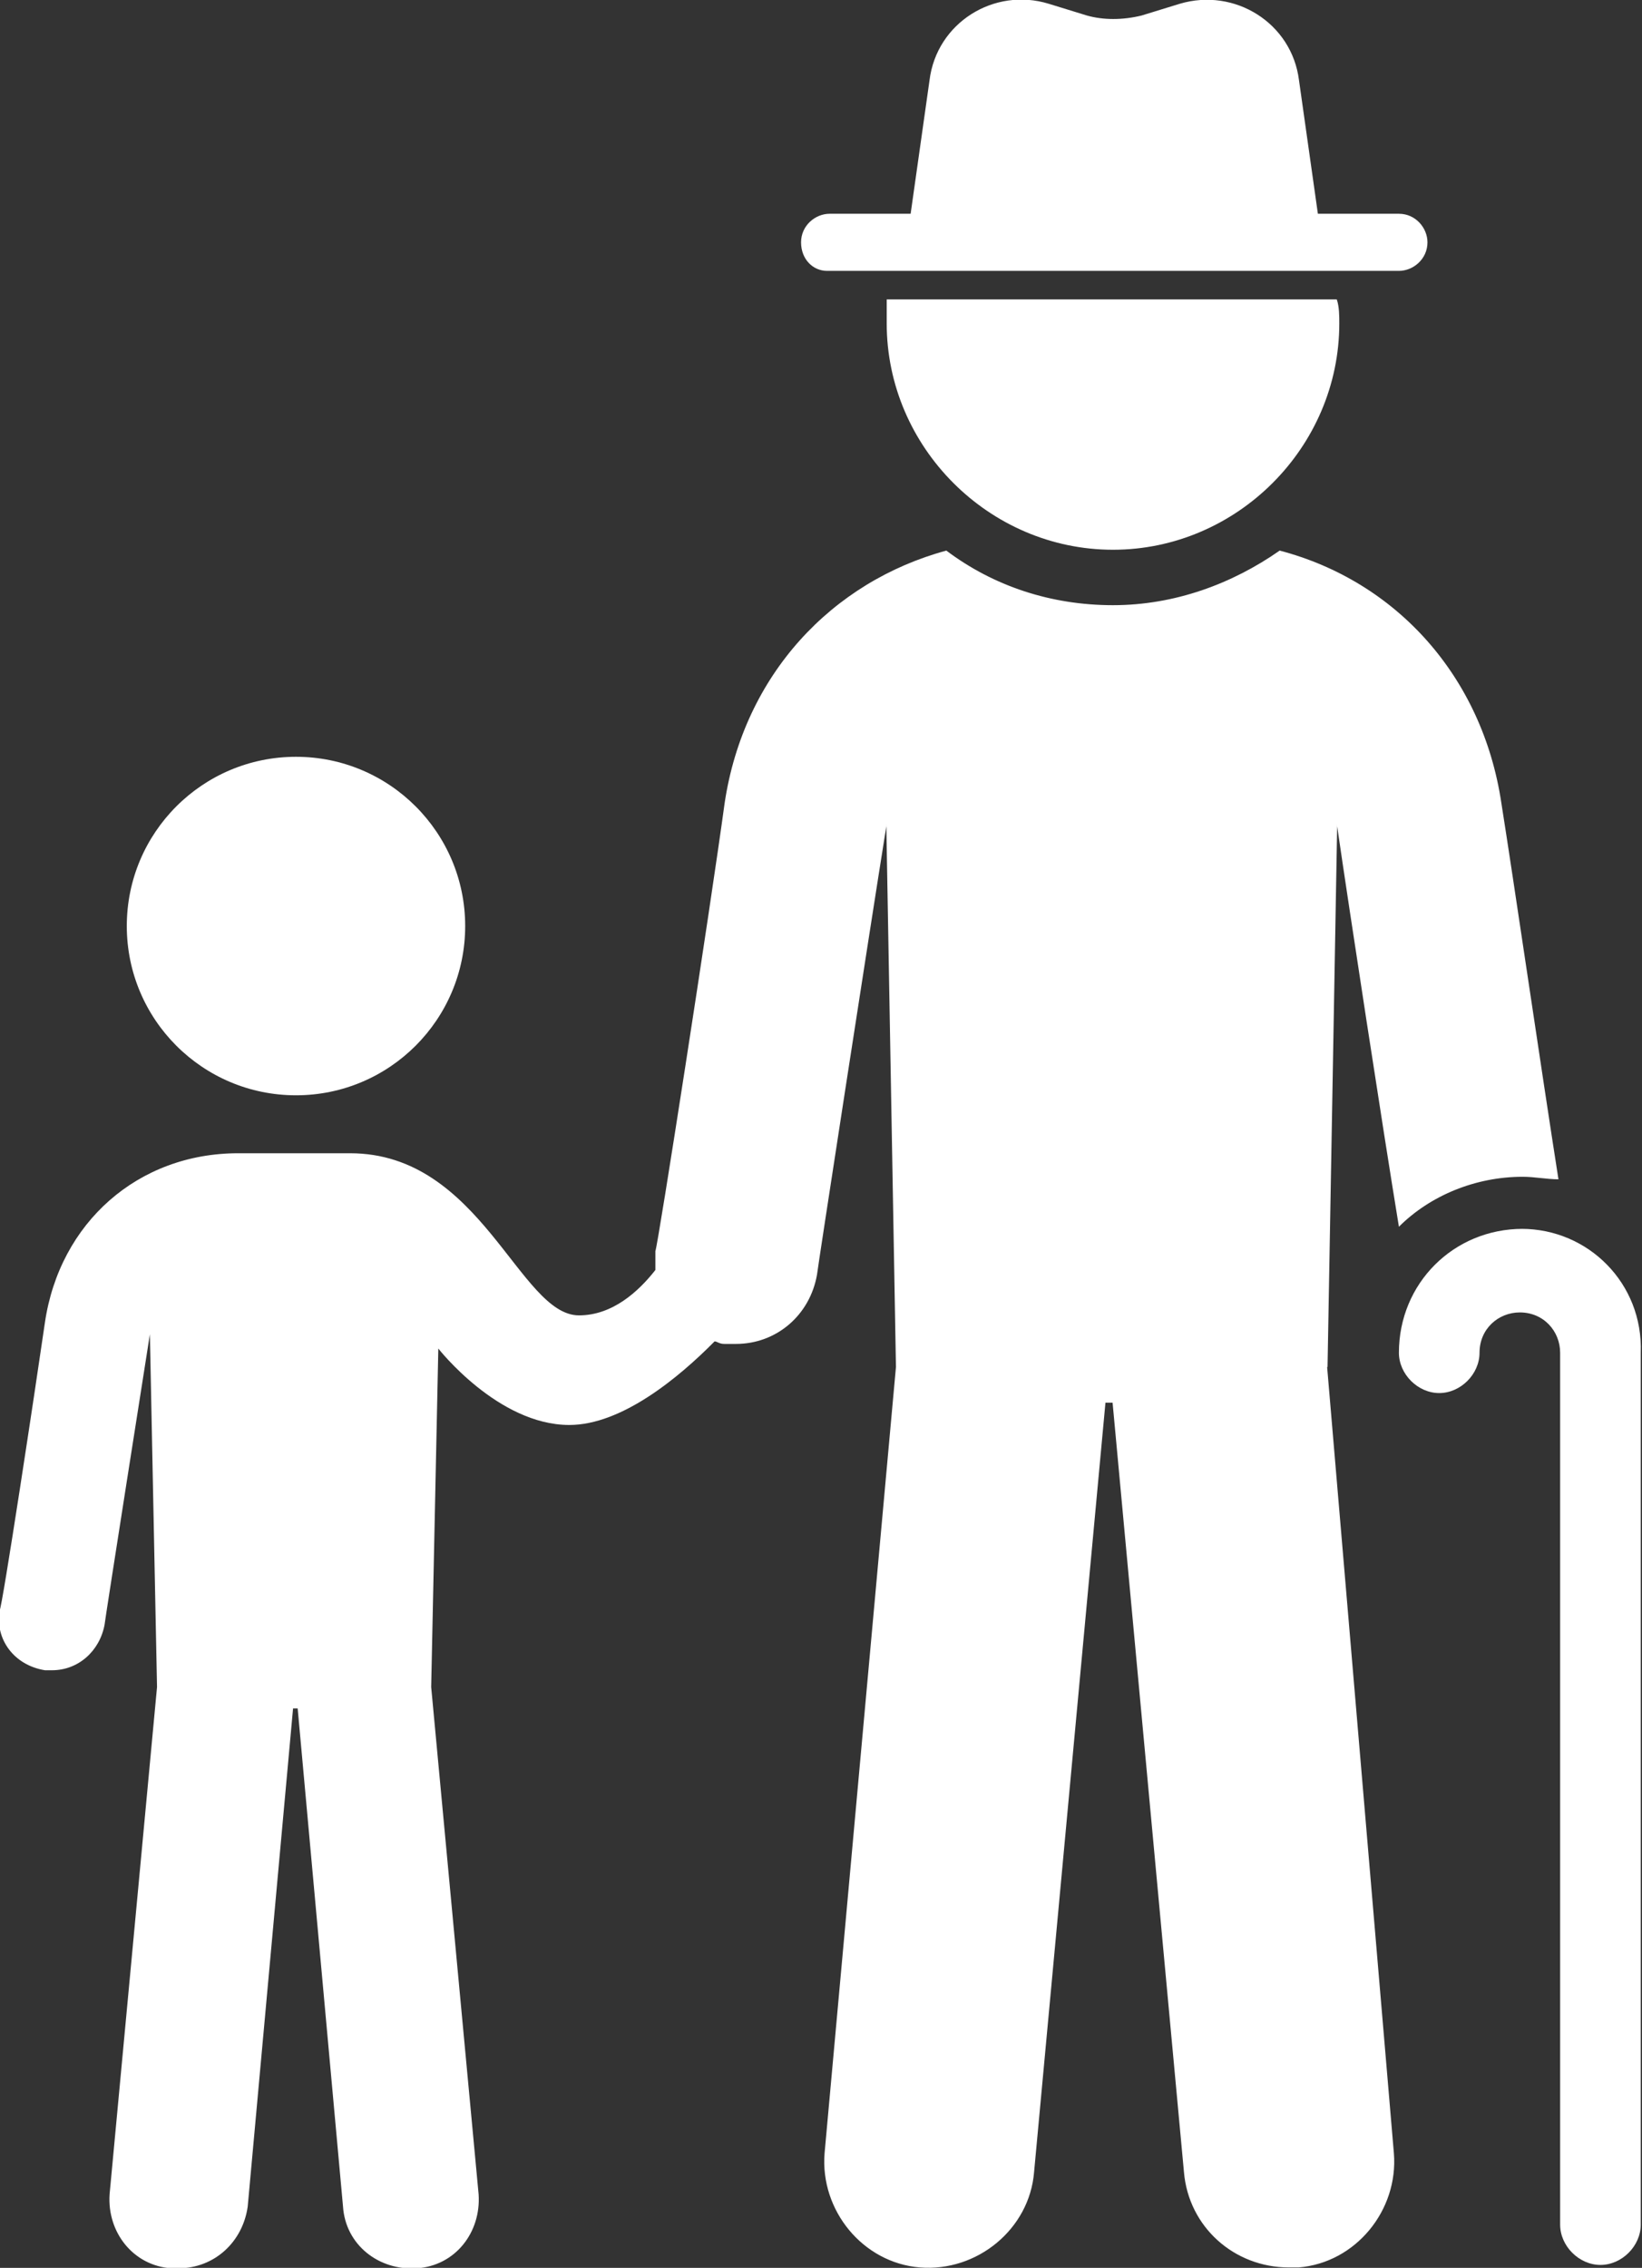
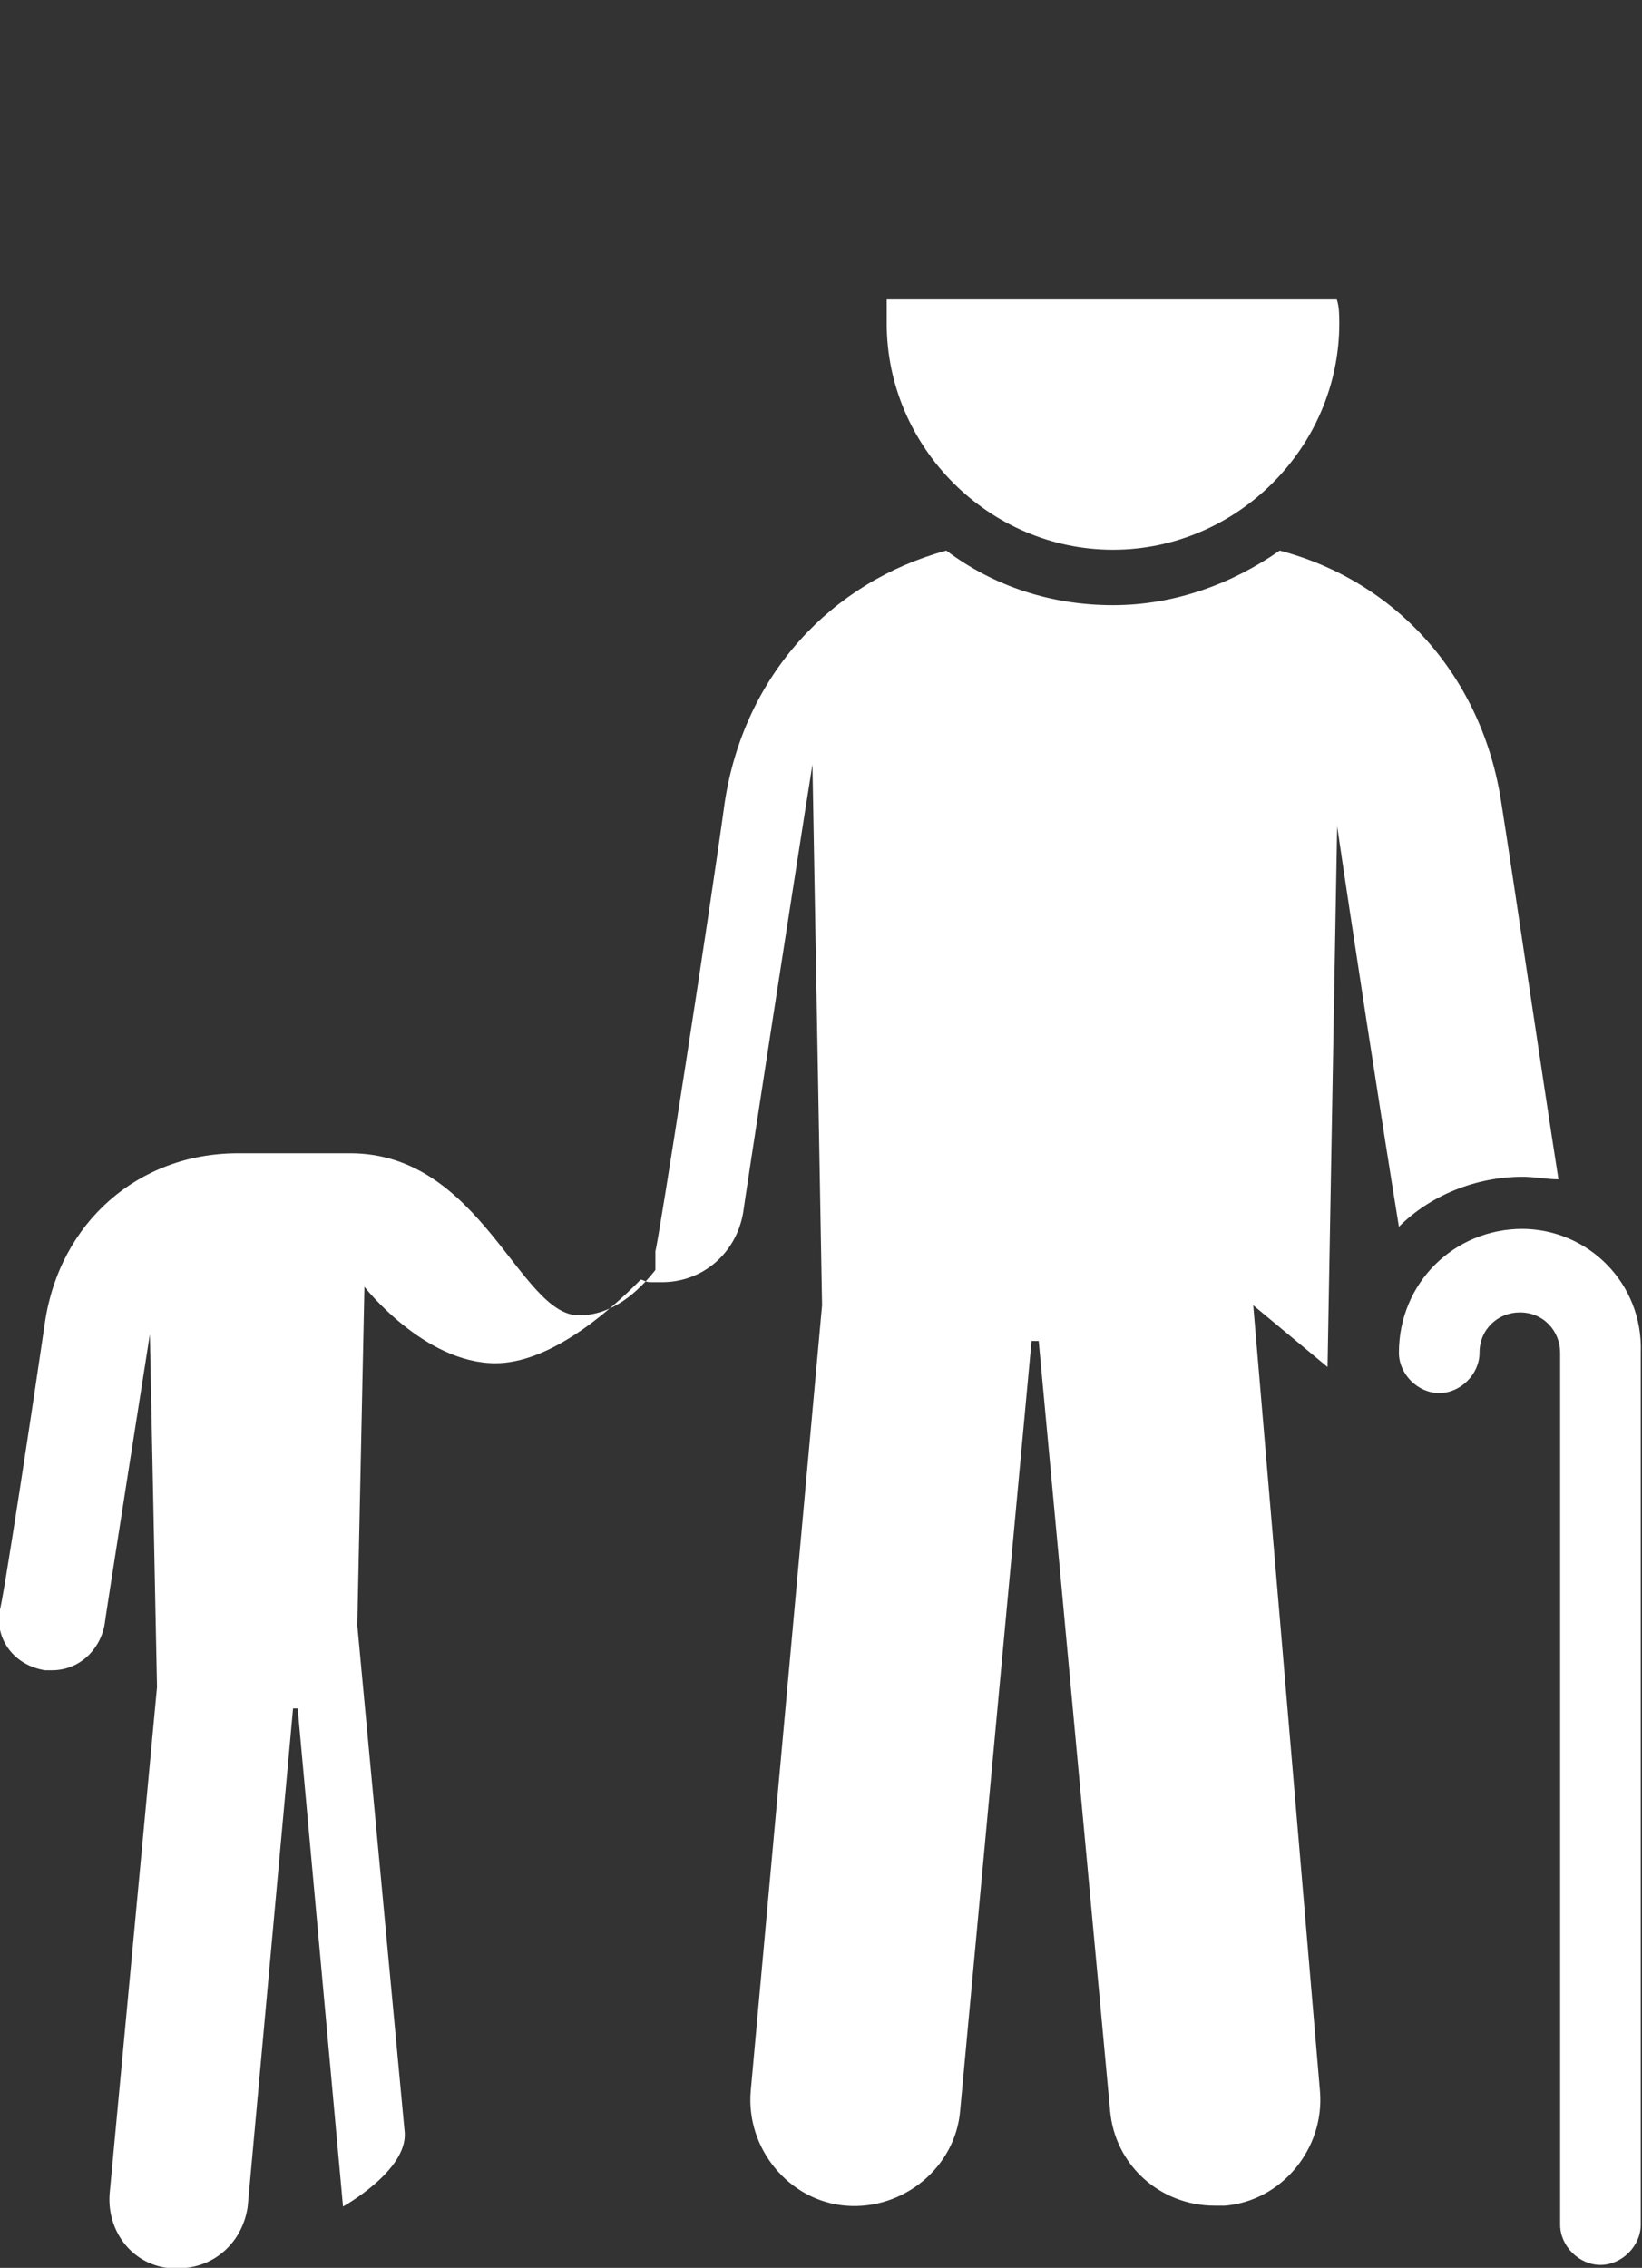
<svg xmlns="http://www.w3.org/2000/svg" id="Calque_2" data-name="Calque 2" viewBox="0 0 39.11 54">
  <rect x="0" y="0" width="39.11" height="54" fill="#333333" stroke="none" />
  <defs>
    <style>
      .cls-1 {
        fill: #fff;
      }
    </style>
  </defs>
  <g id="Calque_1-2" data-name="Calque 1">
    <g>
-       <circle class="cls-1" cx="7.05" cy="22.05" r="4.03" />
-       <path class="cls-1" d="M31.62,32.55l.23-12.93v.06c.28,1.93,1.08,7.15,1.47,9.53.74-.74,1.82-1.19,2.95-1.19.28,0,.57.06.85.06-.4-2.55-1.08-7.2-1.36-8.96-.45-3.01-2.5-5.28-5.28-6.01-1.13.79-2.5,1.3-3.97,1.3s-2.84-.45-3.97-1.3c-2.72.74-4.82,2.95-5.28,6.01-.34,2.5-1.59,10.55-1.65,10.67v.45c-.4.51-1.02,1.08-1.82,1.08-1.42,0-2.33-3.86-5.45-3.86h-2.67c-2.38,0-4.25,1.65-4.6,4.03-.23,1.59-1.02,6.81-1.08,6.86-.11.68.34,1.3,1.08,1.42h.17c.62,0,1.13-.45,1.25-1.08,0-.06,1.08-6.92,1.08-6.92l.17,8.4-1.13,12.08c-.06.91.57,1.7,1.47,1.76h.17c.85,0,1.53-.62,1.65-1.47l1.08-11.86h.11l1.08,11.86c.06.91.85,1.53,1.76,1.47s1.53-.85,1.47-1.76l-1.13-12.08.17-8.06s1.42,1.82,3.12,1.82c1.25,0,2.61-1.13,3.46-1.99.06,0,.11.06.23.06h.28c.96,0,1.76-.68,1.93-1.65,0-.06,1.25-8.17,1.65-10.67v-.06l.23,12.93-1.7,18.72c-.11,1.36.91,2.61,2.27,2.72,1.36.11,2.61-.91,2.72-2.27l1.7-18.32h.17l1.7,18.32c.11,1.3,1.19,2.27,2.5,2.27h.23c1.36-.11,2.38-1.36,2.27-2.72l-1.59-18.72Z" />
+       <path class="cls-1" d="M31.62,32.55l.23-12.93v.06c.28,1.93,1.08,7.15,1.47,9.53.74-.74,1.82-1.19,2.95-1.19.28,0,.57.06.85.06-.4-2.55-1.08-7.2-1.36-8.96-.45-3.01-2.5-5.28-5.28-6.01-1.13.79-2.5,1.3-3.97,1.3s-2.84-.45-3.97-1.3c-2.72.74-4.82,2.95-5.28,6.01-.34,2.5-1.59,10.55-1.65,10.67v.45c-.4.51-1.02,1.08-1.82,1.08-1.42,0-2.33-3.86-5.45-3.86h-2.67c-2.38,0-4.25,1.65-4.6,4.03-.23,1.59-1.02,6.81-1.08,6.86-.11.68.34,1.3,1.08,1.42h.17c.62,0,1.13-.45,1.25-1.08,0-.06,1.08-6.92,1.08-6.92l.17,8.4-1.13,12.08c-.06.91.57,1.7,1.47,1.76h.17c.85,0,1.53-.62,1.65-1.47l1.08-11.86h.11l1.08,11.86s1.53-.85,1.47-1.76l-1.13-12.08.17-8.06s1.42,1.82,3.12,1.82c1.25,0,2.61-1.13,3.46-1.99.06,0,.11.06.23.06h.28c.96,0,1.76-.68,1.93-1.65,0-.06,1.25-8.17,1.65-10.67v-.06l.23,12.93-1.7,18.72c-.11,1.36.91,2.61,2.27,2.72,1.36.11,2.61-.91,2.72-2.27l1.7-18.32h.17l1.7,18.32c.11,1.3,1.19,2.27,2.5,2.27h.23c1.36-.11,2.38-1.36,2.27-2.72l-1.59-18.72Z" />
      <path class="cls-1" d="M36.27,29.26c-1.65,0-2.95,1.3-2.95,2.95,0,.51.45.96.96.96s.96-.45.96-.96c0-.57.45-.96.96-.96.57,0,.96.45.96.96v20.76c0,.51.45.96.96.96s.96-.45.96-.96v-20.76c.06-1.65-1.25-2.95-2.84-2.95Z" />
      <path class="cls-1" d="M21.12,7.7c0,2.95,2.44,5.39,5.39,5.39s5.39-2.44,5.39-5.39c0-.17,0-.4-.06-.57h-10.72v.57Z" />
-       <path class="cls-1" d="M19.7,6.45h13.62c.34,0,.68-.28.68-.68,0-.34-.28-.68-.68-.68h-1.93l-.45-3.18c-.17-1.36-1.53-2.21-2.84-1.82l-.91.28c-.45.11-.91.11-1.3,0l-.91-.28c-1.3-.4-2.67.45-2.84,1.82l-.45,3.18h-1.93c-.34,0-.68.28-.68.68s.28.68.62.68Z" />
    </g>
  </g>
</svg>